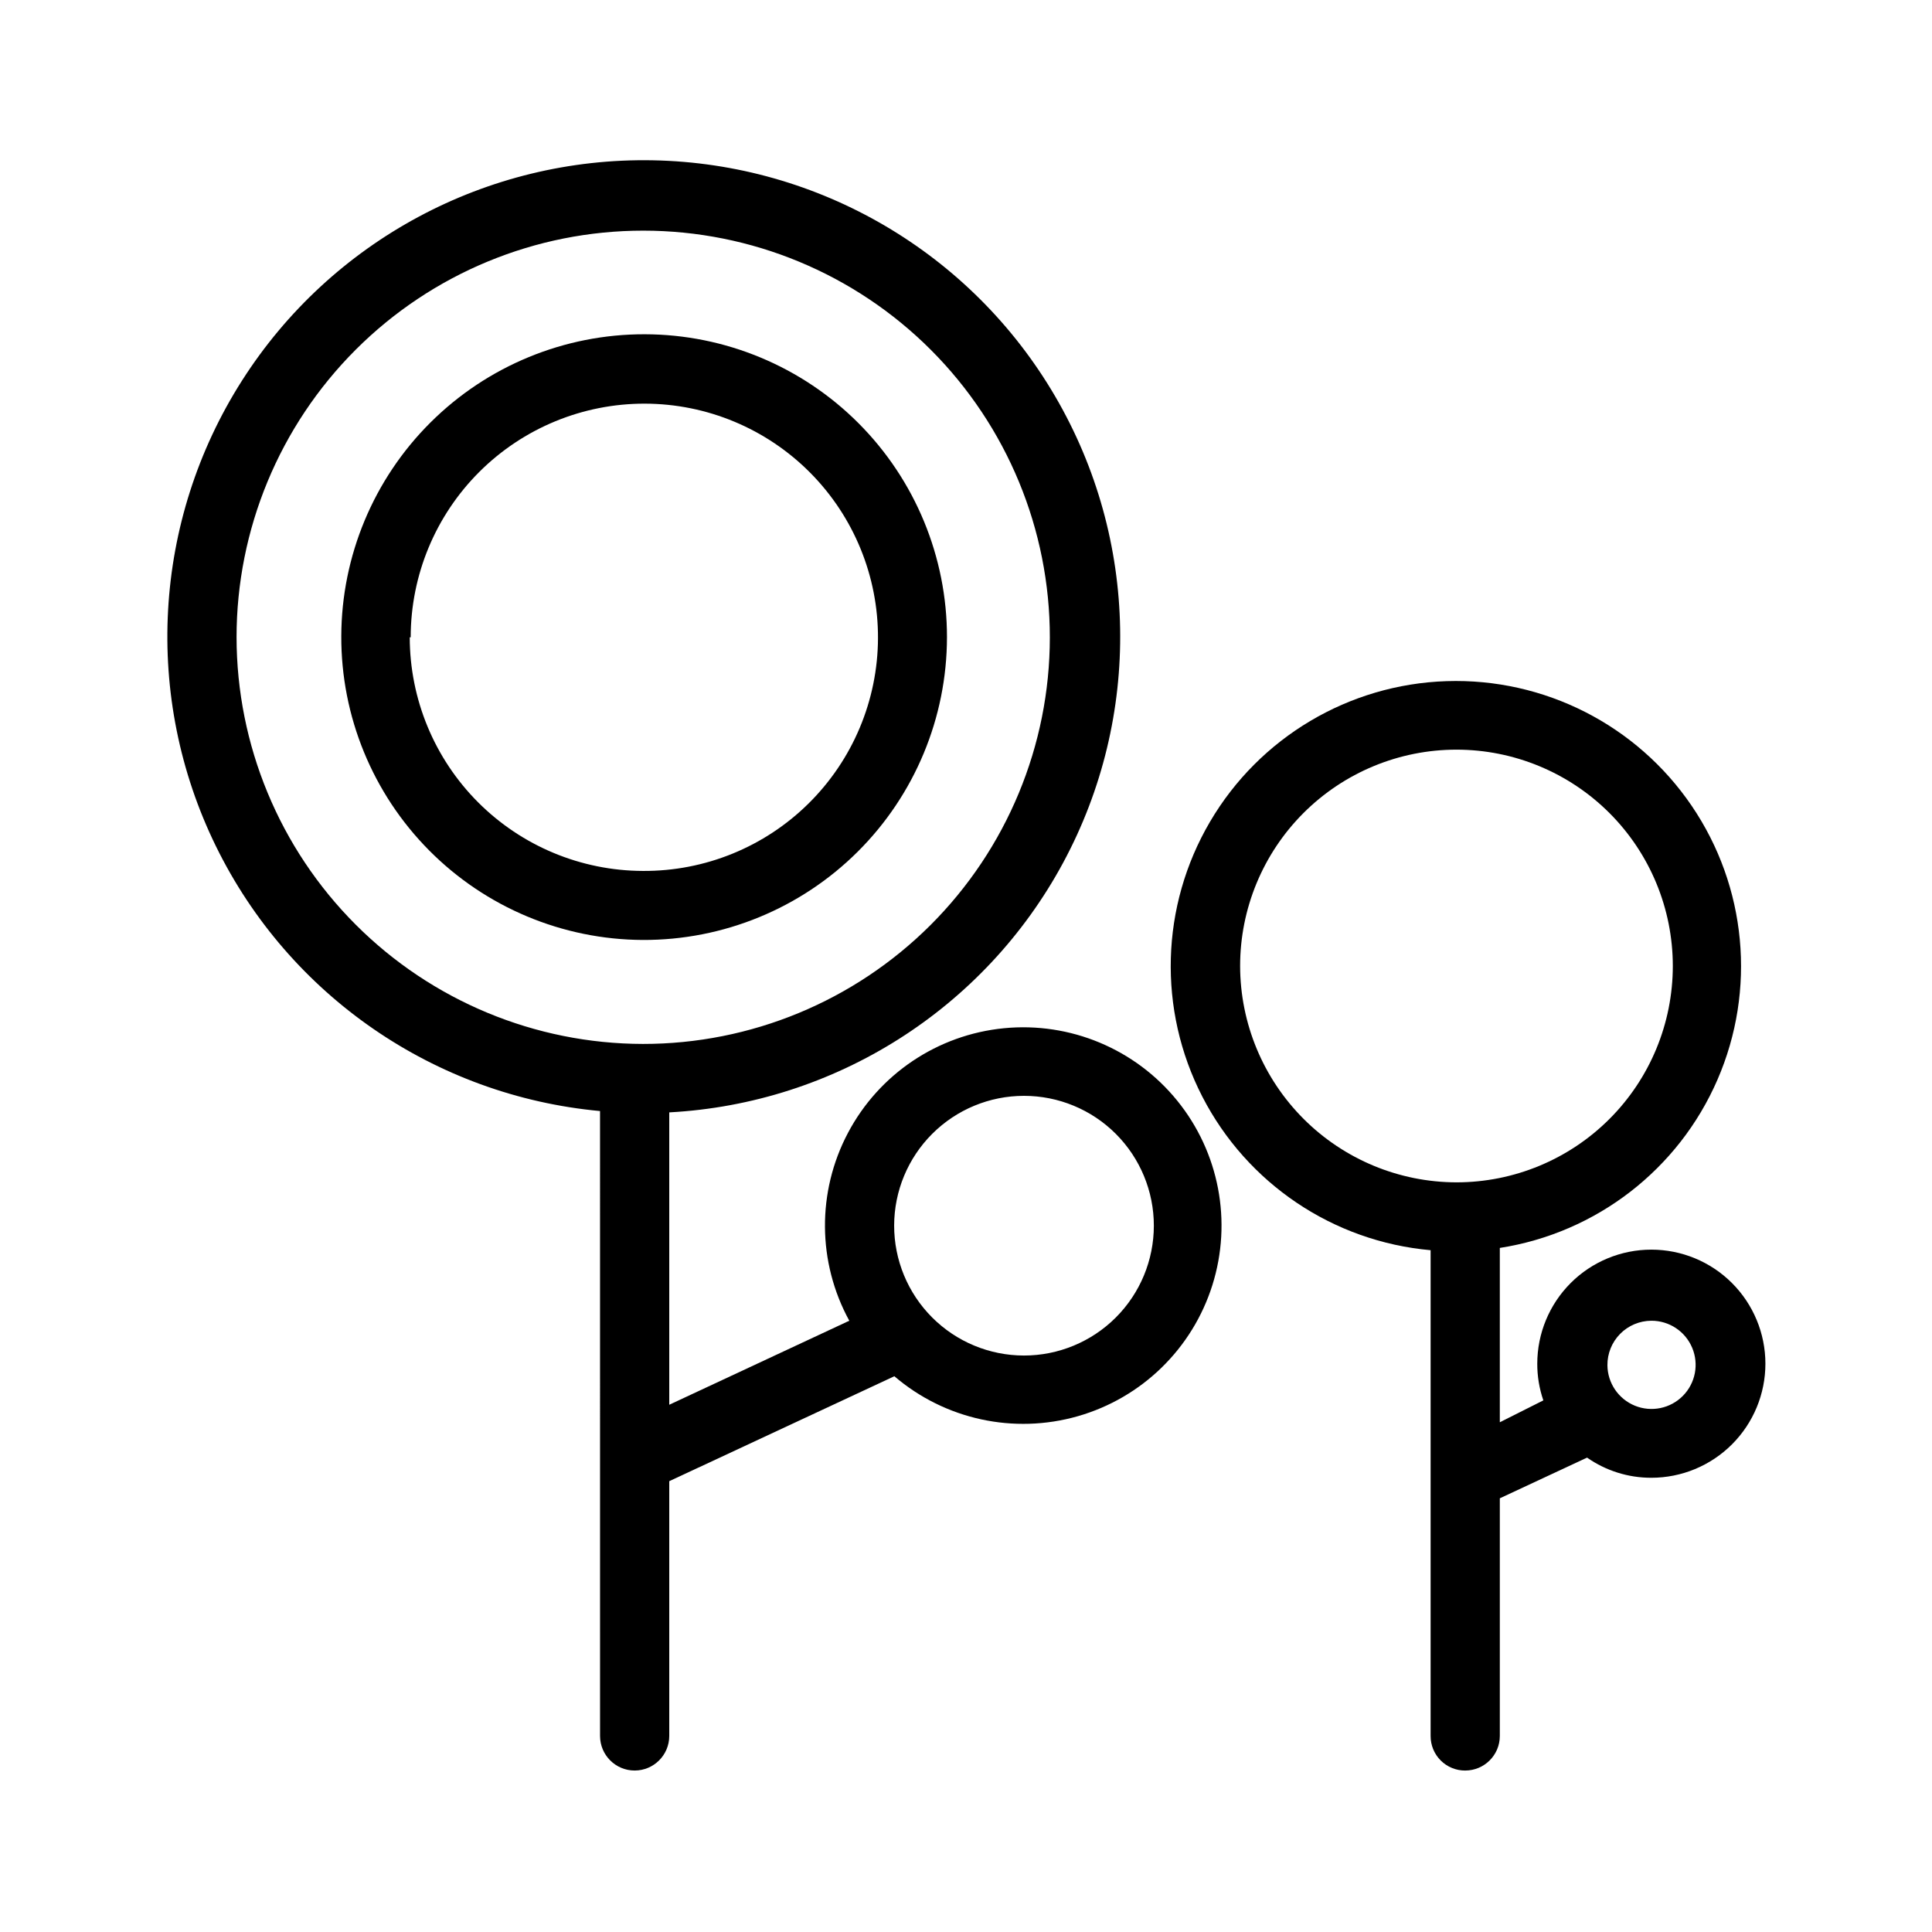
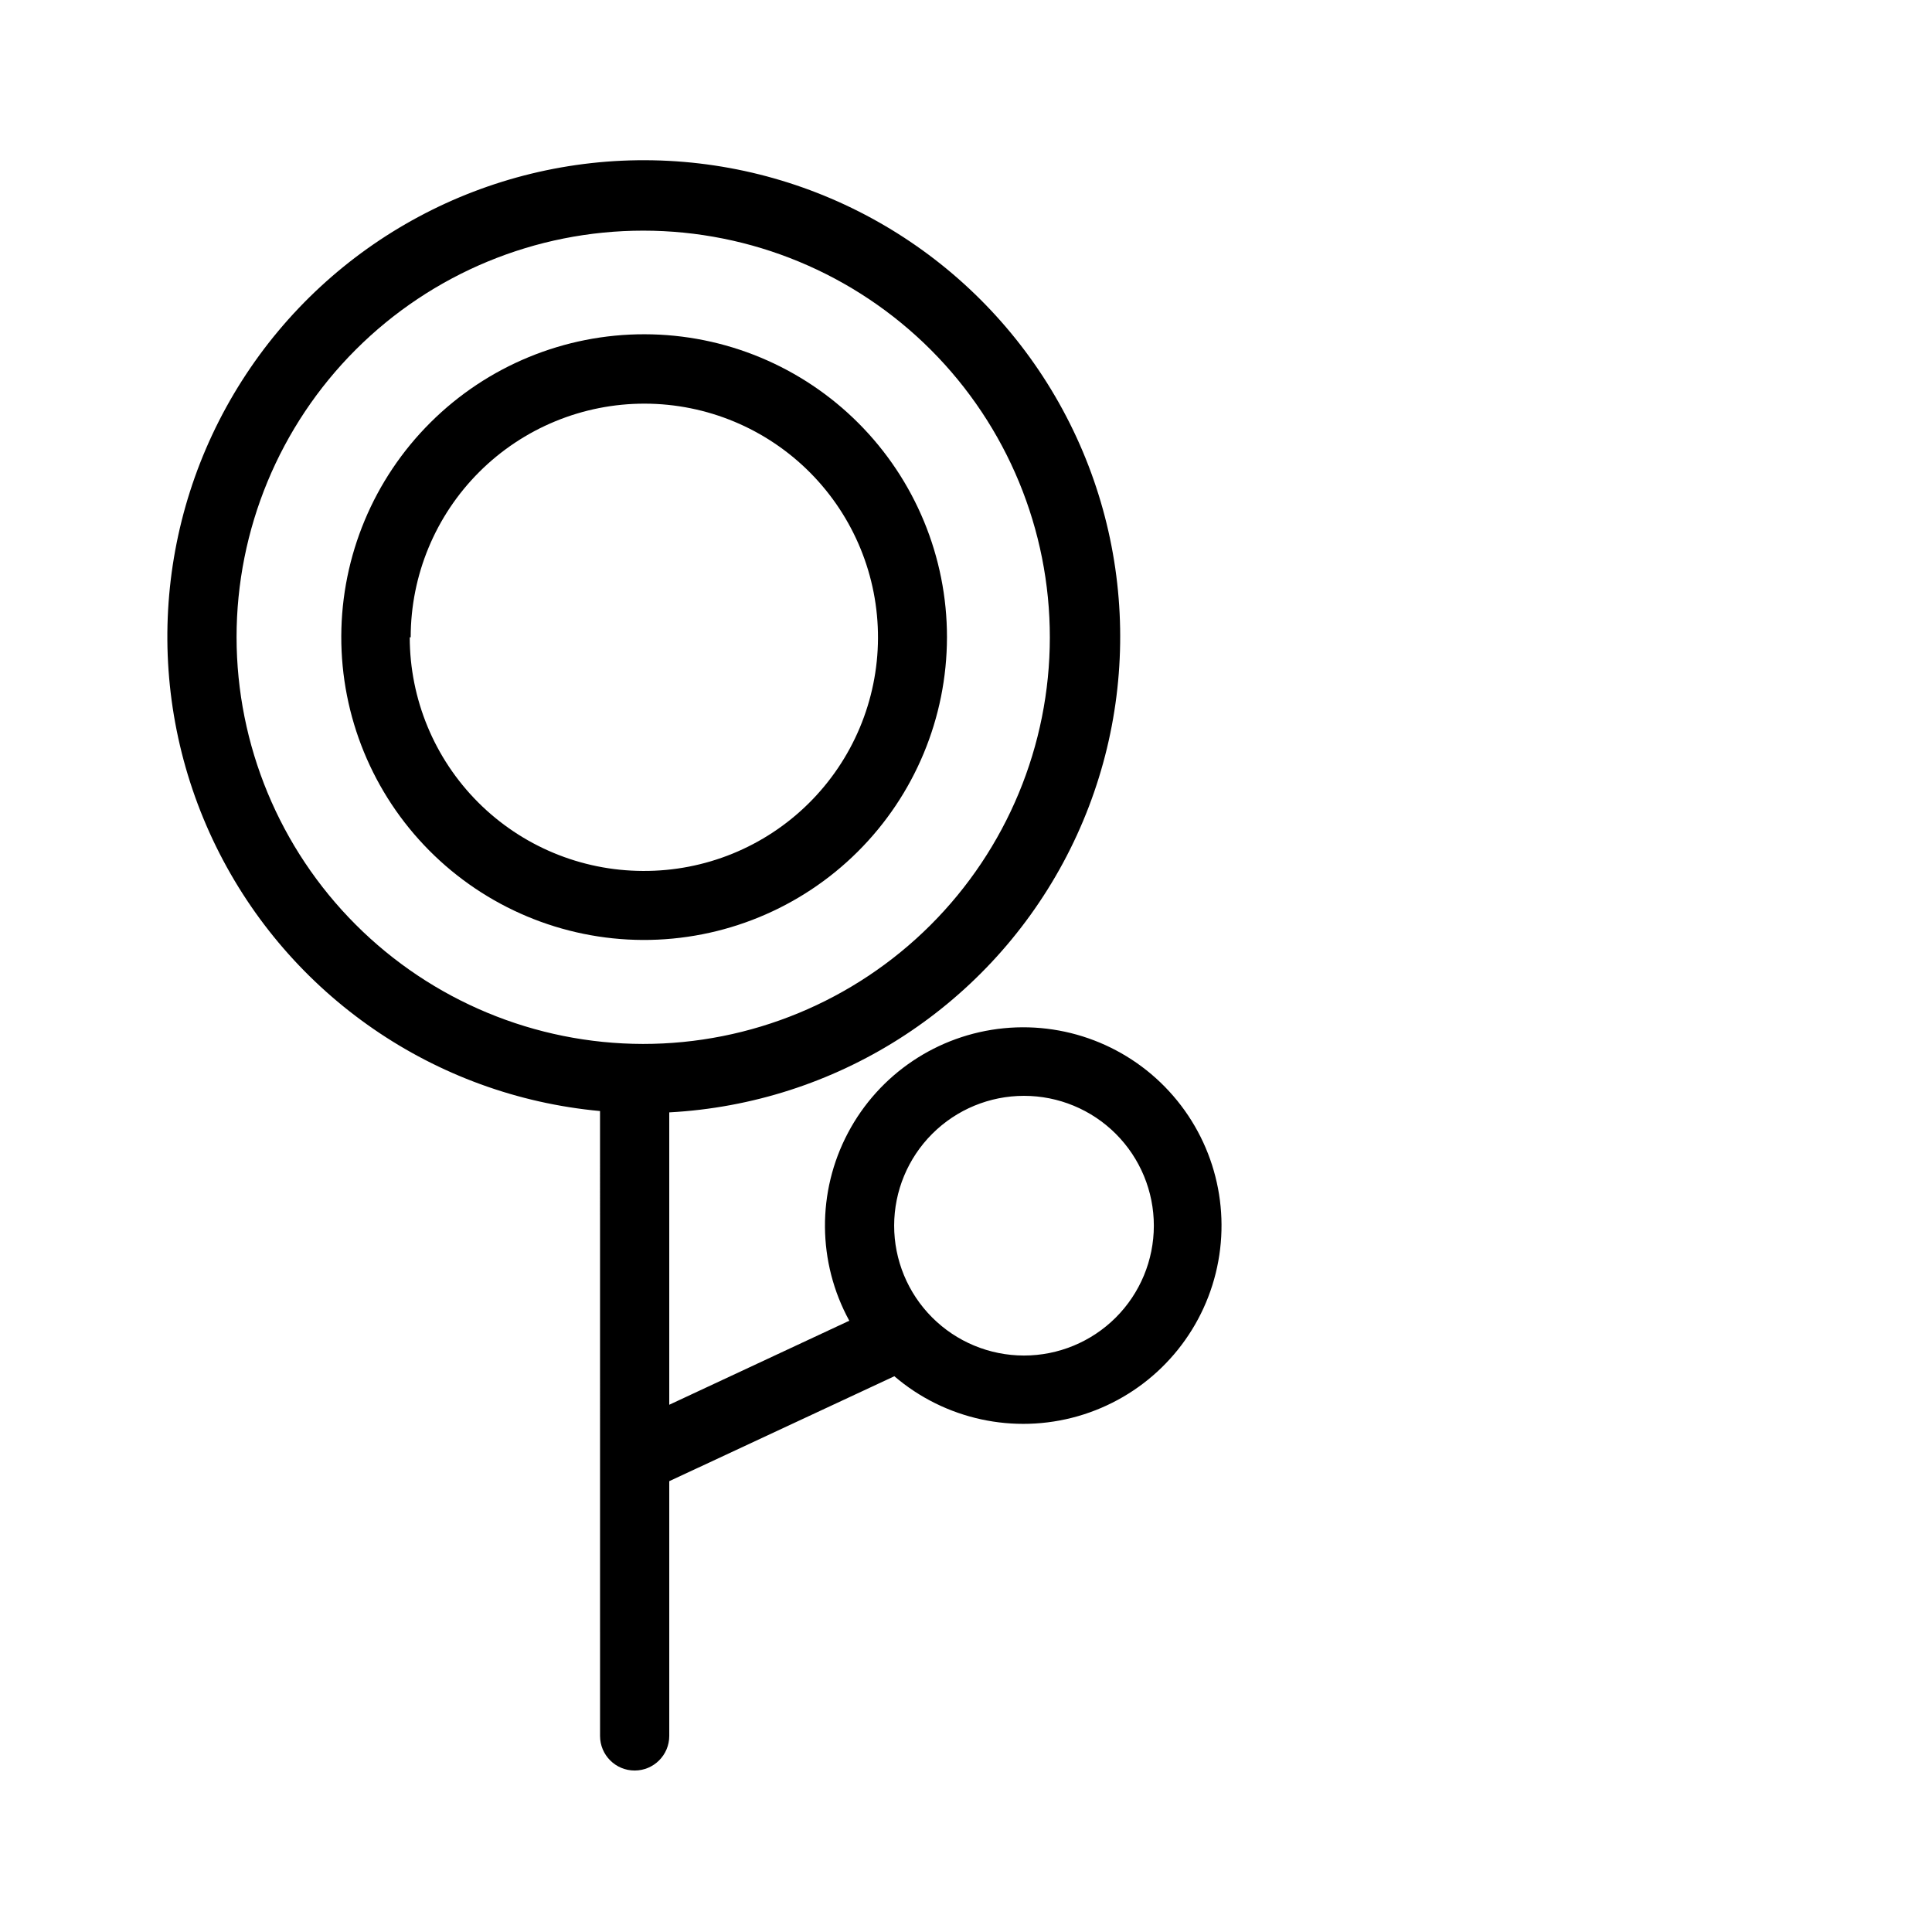
<svg xmlns="http://www.w3.org/2000/svg" fill="#000000" width="800px" height="800px" version="1.1" viewBox="144 144 512 512">
  <g>
-     <path d="m532.3 613.21c5.062 0 9.168-4.106 9.168-9.168v-62.977l23.125-10.781c4.988 3.488 10.938 5.356 17.027 5.34 8.02 0 15.707-3.188 21.375-8.855 5.668-5.668 8.855-13.355 8.855-21.375 0-8.016-3.188-15.703-8.855-21.375-5.668-5.668-13.355-8.852-21.375-8.852-8.016 0-15.707 3.184-21.375 8.852-5.668 5.672-8.852 13.359-8.852 21.375-0.012 3.309 0.535 6.598 1.609 9.723l-11.535 5.797v-46.199c25.598-3.992 47.367-20.816 57.68-44.582 10.316-23.766 7.738-51.156-6.828-72.578-14.566-21.426-39.09-33.895-64.984-33.043-25.891 0.855-49.543 14.914-62.664 37.25-13.125 22.336-13.895 49.84-2.035 72.871 11.859 23.035 34.688 38.391 60.492 40.684v128.73c-0.012 2.434 0.949 4.773 2.672 6.496 1.723 1.723 4.062 2.684 6.5 2.672zm49.324-119.2h-0.004c4.723-0.02 8.996 2.805 10.824 7.16 1.832 4.352 0.863 9.379-2.457 12.742-3.316 3.359-8.332 4.394-12.707 2.621-4.379-1.777-7.258-6.012-7.297-10.734-0.027-3.106 1.184-6.098 3.371-8.312 2.184-2.211 5.156-3.461 8.266-3.477zm-108.98-94.008c0-15.207 6.039-29.789 16.793-40.543 10.75-10.75 25.336-16.793 40.539-16.793 15.207 0 29.789 6.043 40.543 16.793 10.75 10.754 16.793 25.336 16.793 40.543 0 15.203-6.043 29.789-16.793 40.539-10.754 10.754-25.336 16.793-40.543 16.793-15.195-0.027-29.766-6.074-40.512-16.82-10.746-10.75-16.793-25.316-16.82-40.512z" />
    <path d="m303.02 604.04c0 5.062 4.106 9.168 9.168 9.168 5.066 0 9.172-4.106 9.172-9.168v-67.512l59.652-27.809-0.004-0.004c13.406 11.473 31.676 15.449 48.637 10.59s30.352-17.91 35.648-34.738c5.297-16.828 1.797-35.195-9.324-48.891-11.117-13.699-28.371-20.906-45.93-19.184s-33.082 12.141-41.324 27.742c-8.246 15.598-8.113 34.293 0.355 49.77l-47.711 22.27v-77.484c43.949-2.356 83.504-27.426 104.39-66.172 20.883-38.746 20.078-85.57-2.117-123.58-22.199-38.008-62.59-61.711-106.6-62.559-44.004-0.844-85.277 21.289-108.92 58.414-23.645 37.125-26.246 83.887-6.867 123.41 19.379 39.52 57.941 66.094 101.77 70.133zm112.35-169.63c9.129 0 17.887 3.625 24.34 10.082 6.453 6.457 10.078 15.215 10.07 24.344-0.004 9.129-3.637 17.883-10.094 24.332-6.461 6.449-15.219 10.07-24.348 10.062-9.129-0.012-17.883-3.648-24.328-10.109-6.449-6.465-10.062-15.223-10.051-24.352 0.016-9.117 3.644-17.859 10.098-24.301s15.195-10.059 24.312-10.059zm-208.68-121.52c0-28.586 11.359-56.004 31.574-76.215 20.219-20.211 47.637-31.559 76.223-31.551s56 11.375 76.203 31.598c20.207 20.227 31.547 47.648 31.527 76.234-0.016 28.586-11.391 55.996-31.621 76.195-20.23 20.195-47.656 31.527-76.242 31.504-28.555-0.055-55.926-11.43-76.105-31.629-20.184-20.203-31.531-47.582-31.559-76.137z" />
    <path d="m394.96 312.89c0.012-21.27-8.418-41.672-23.438-56.73-15.02-15.059-35.402-23.535-56.668-23.578-21.27-0.039-41.684 8.363-56.758 23.367-15.078 15-23.582 35.371-23.652 56.641-0.066 21.266 8.312 41.691 23.293 56.785 14.984 15.098 35.344 23.629 56.613 23.723 21.332 0.078 41.82-8.332 56.945-23.379 15.121-15.047 23.637-35.496 23.664-56.828zm-142.12 0c0-16.445 6.543-32.215 18.184-43.832 11.641-11.613 27.426-18.121 43.871-18.086s32.199 6.613 43.789 18.277c11.59 11.668 18.062 27.465 17.992 43.91-0.07 16.445-6.684 32.188-18.375 43.75-11.691 11.566-27.5 18.004-43.945 17.898-16.391-0.055-32.094-6.598-43.672-18.203-11.574-11.605-18.082-27.324-18.098-43.715z" />
  </g>
</svg>